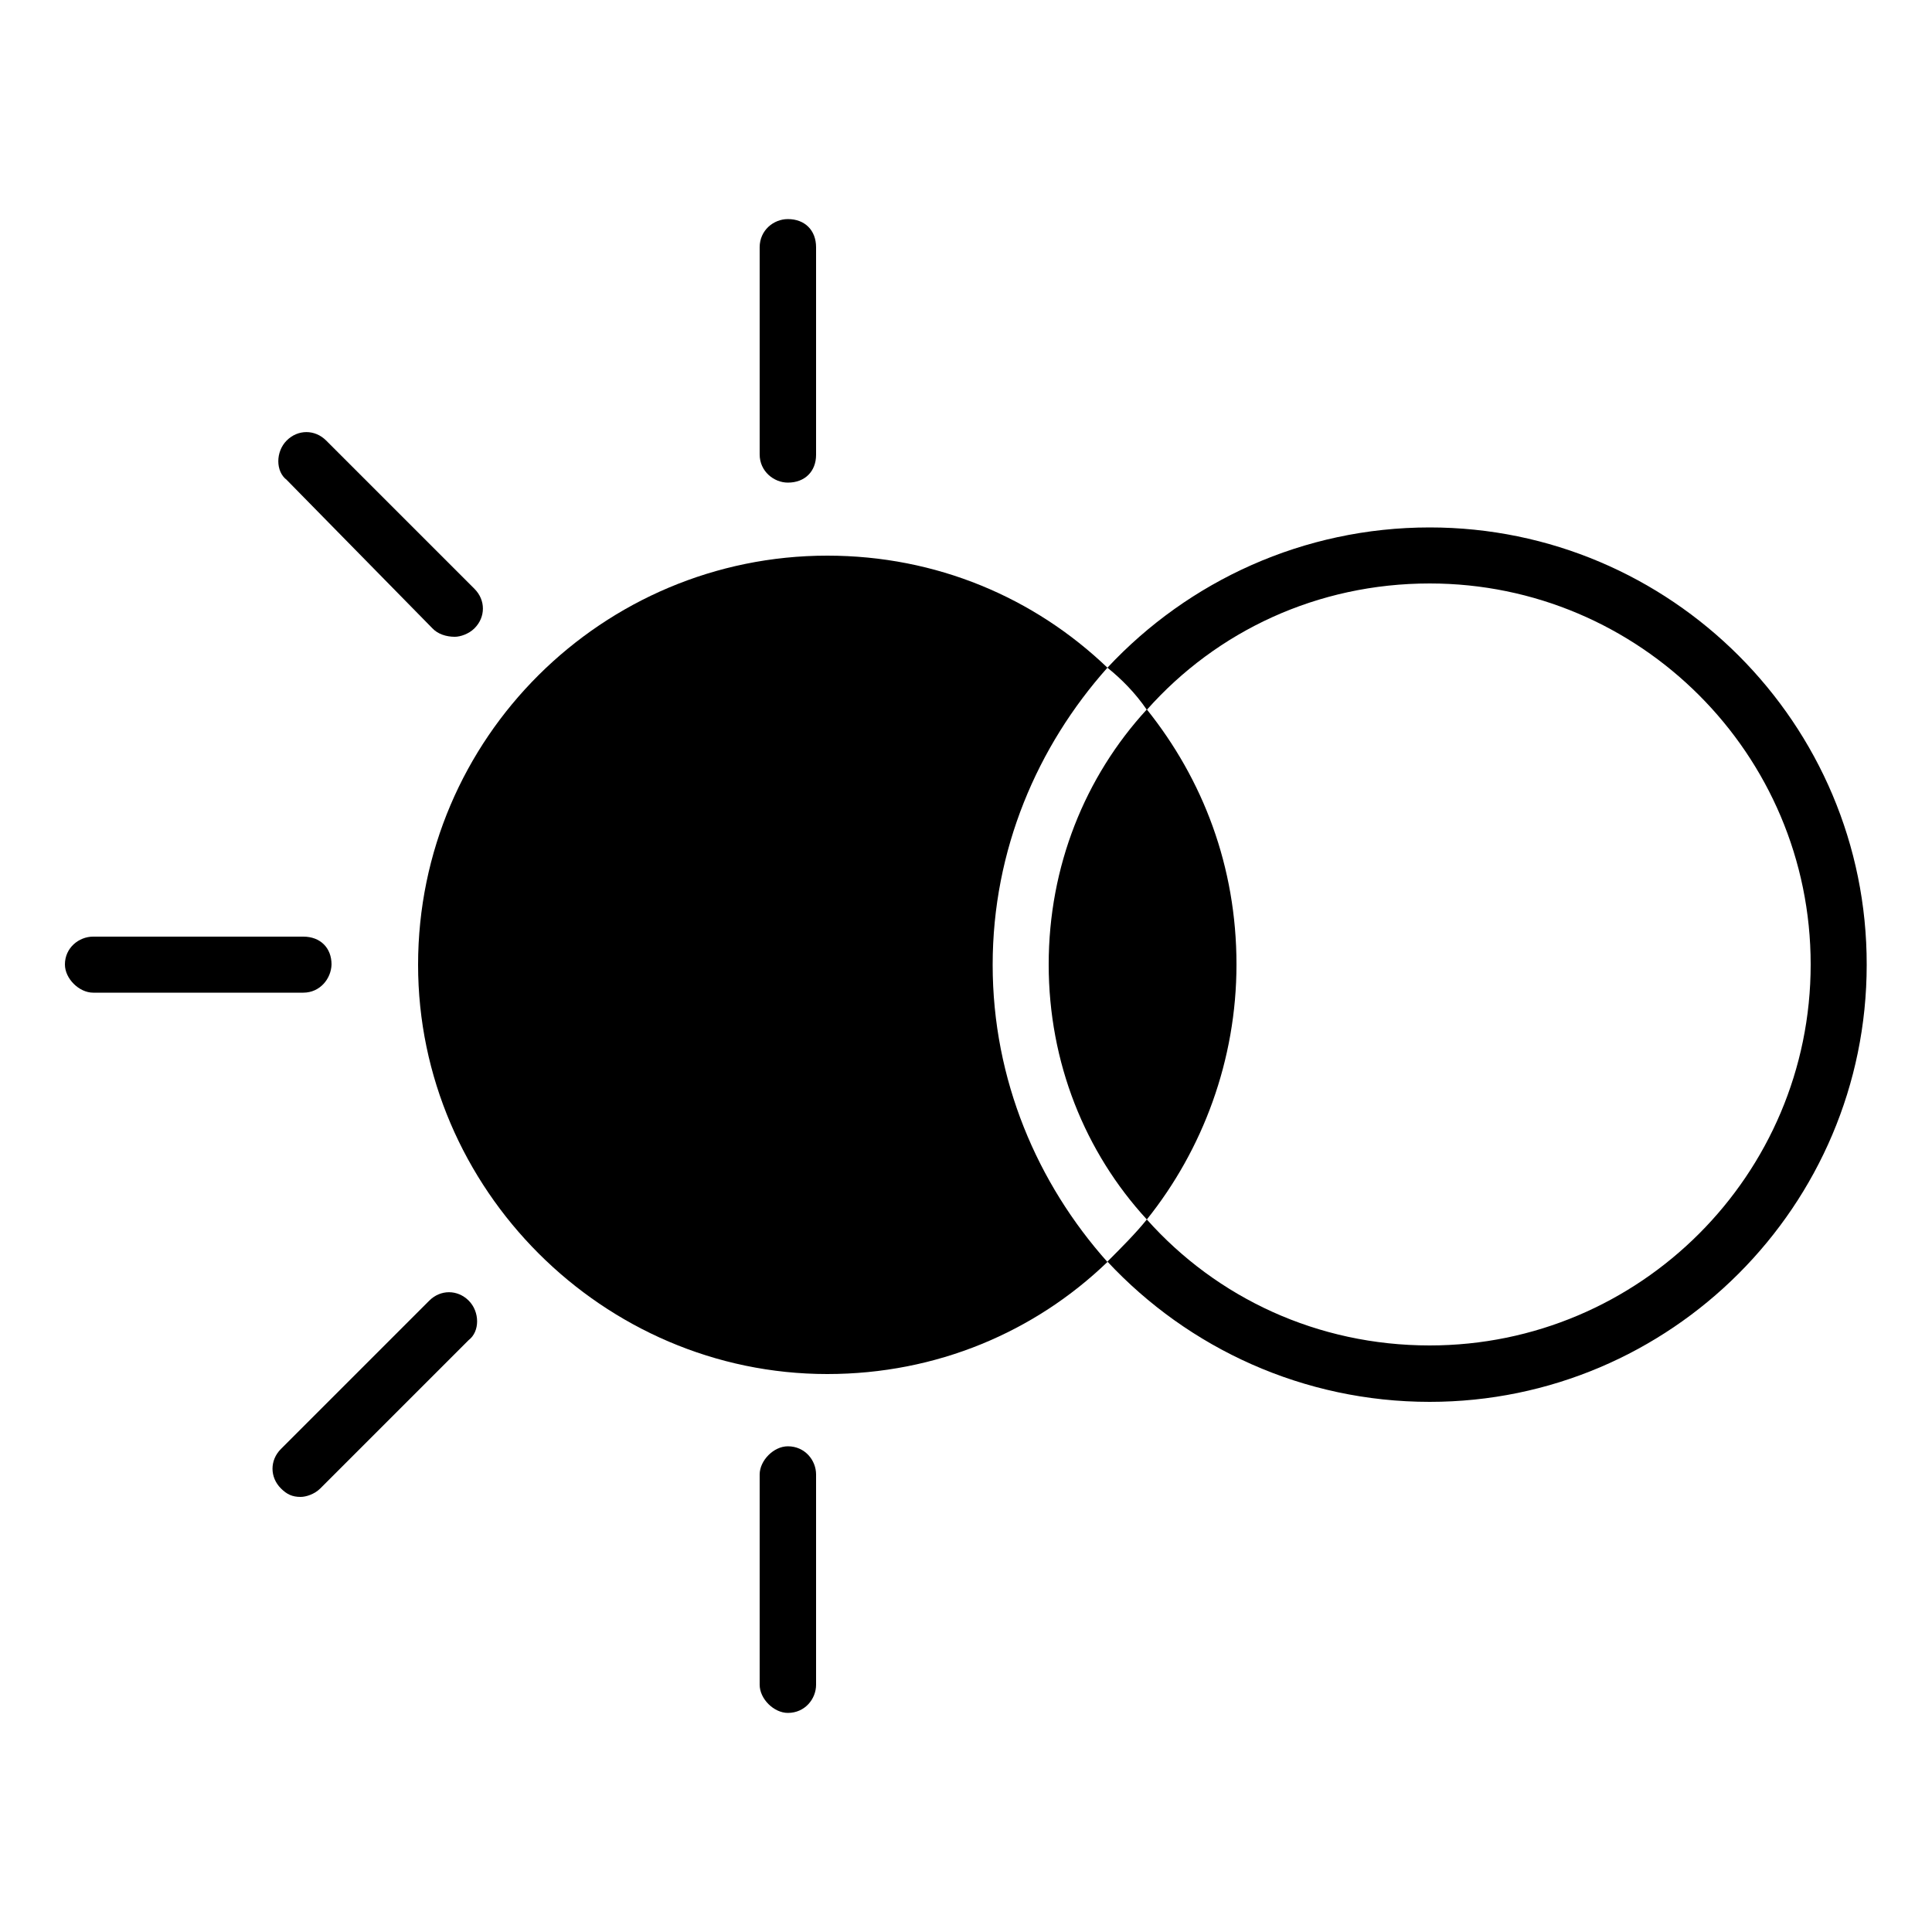
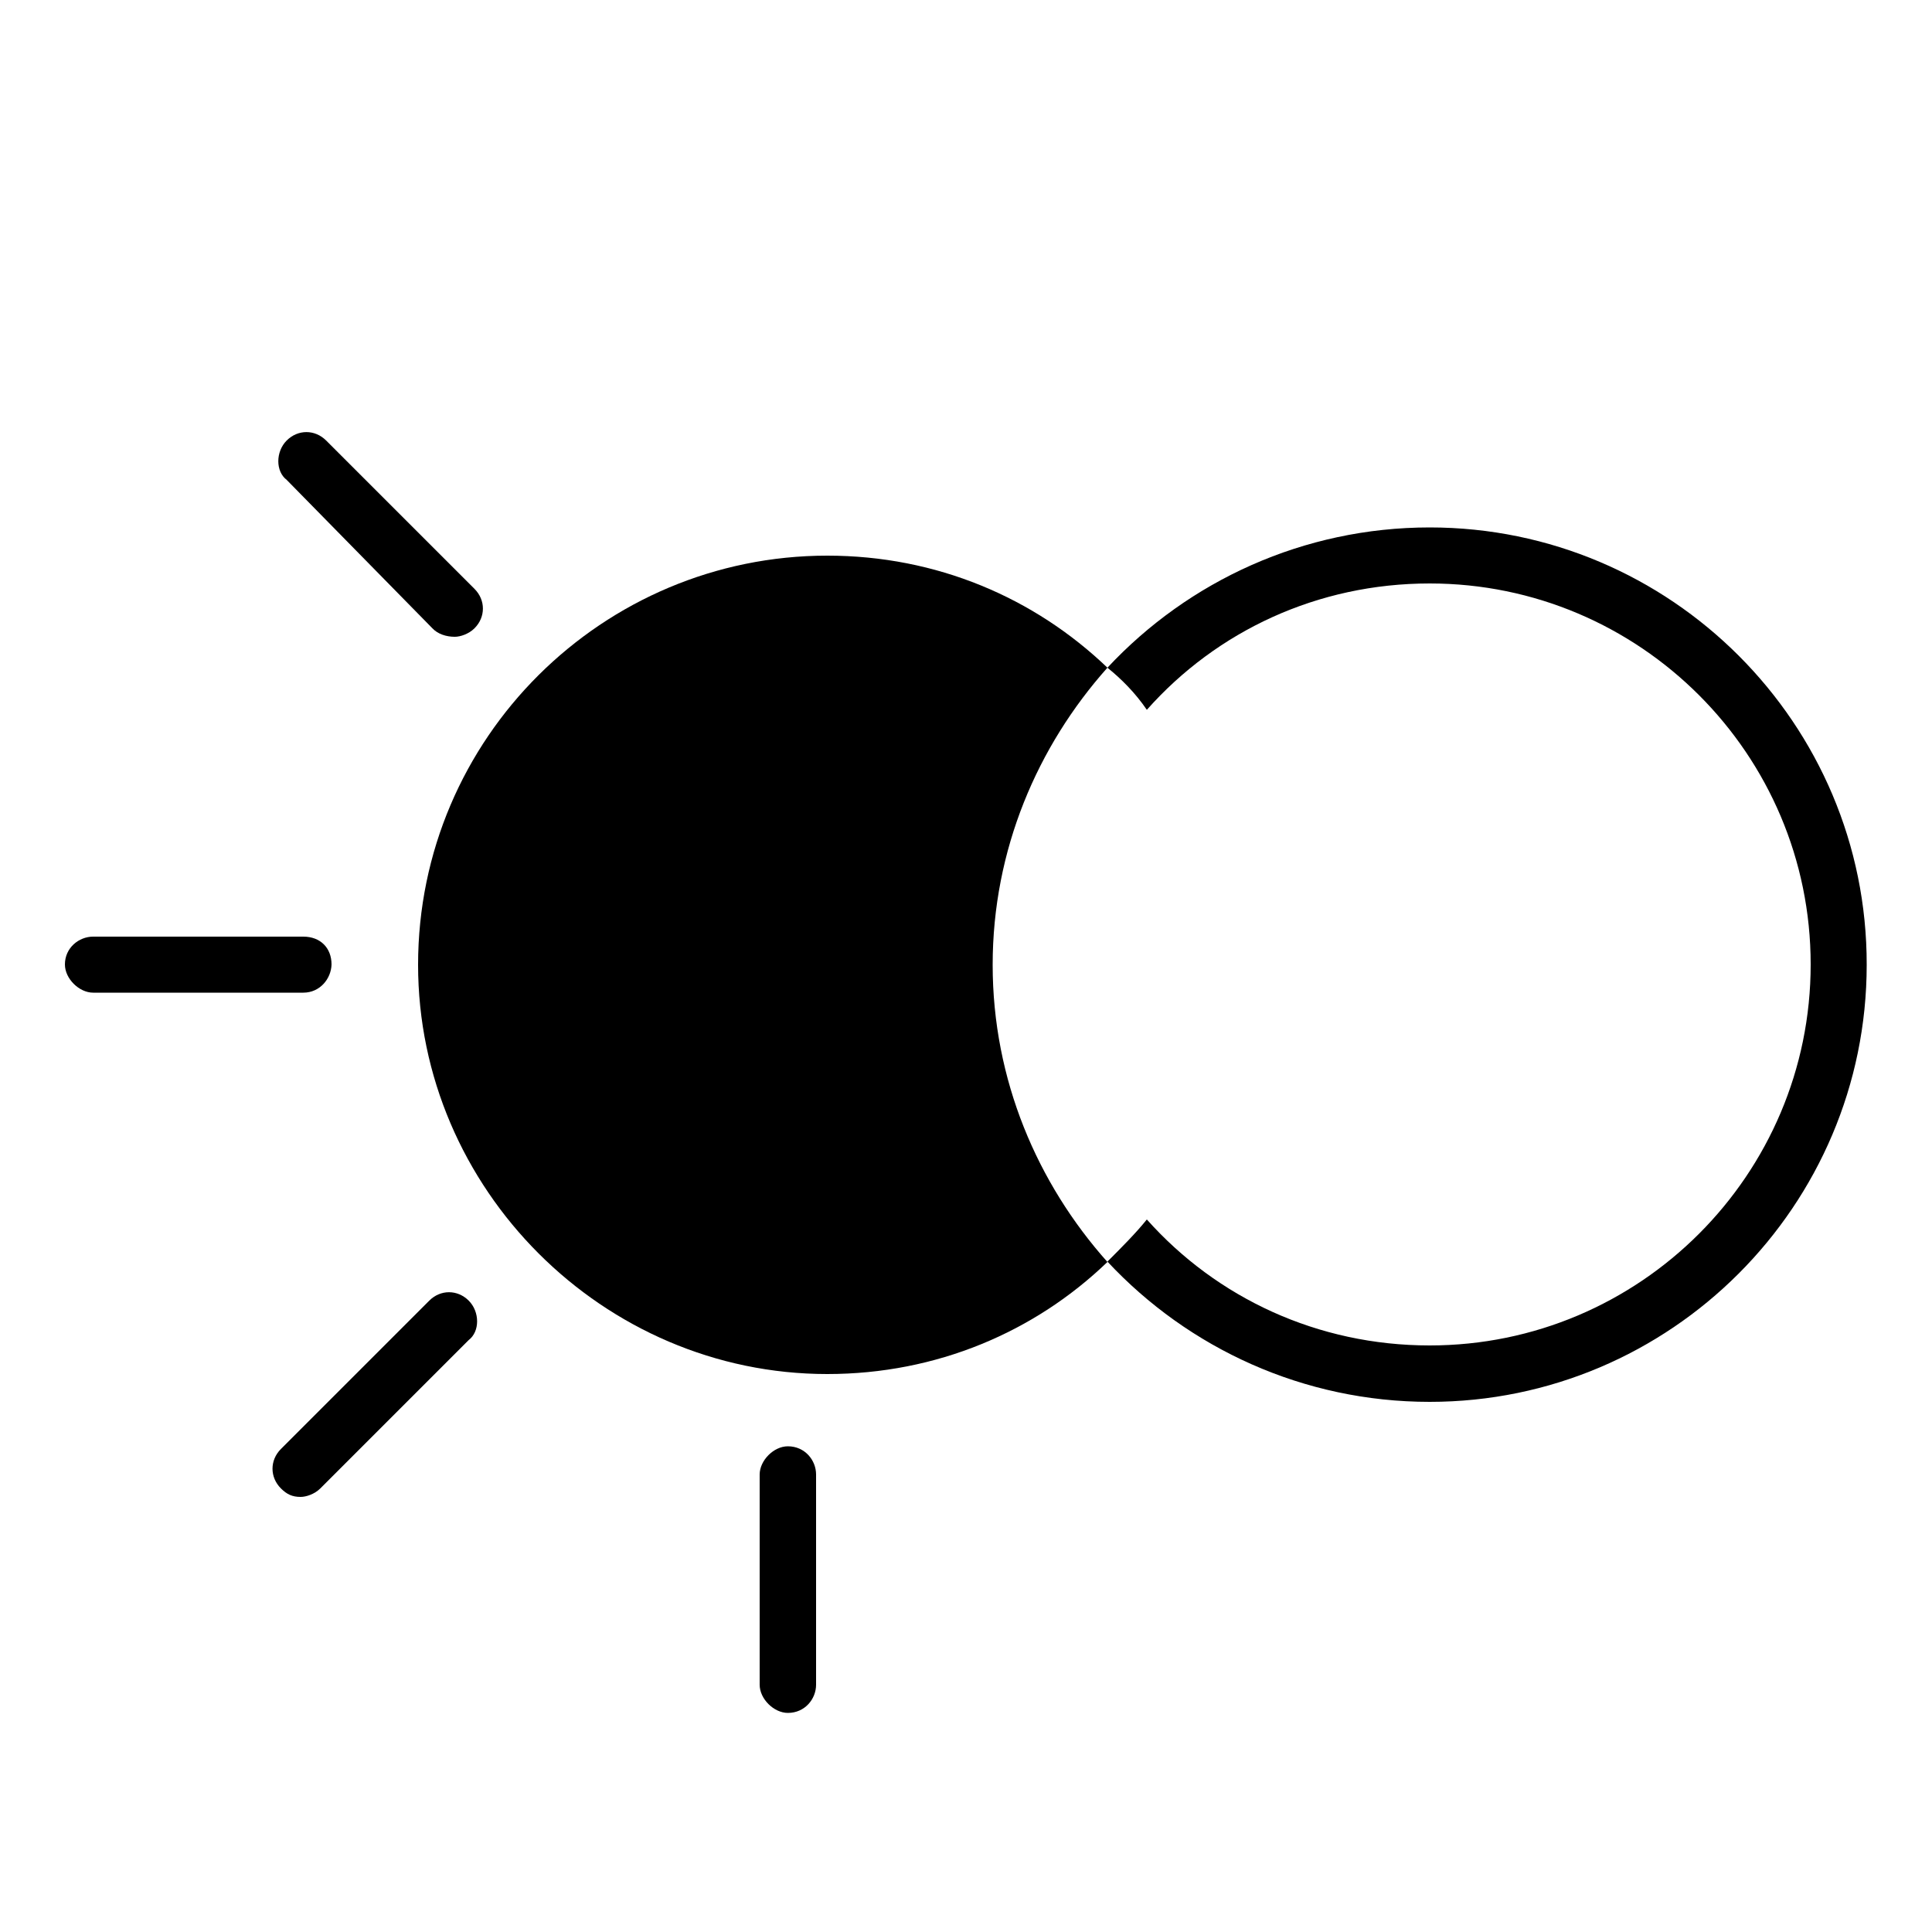
<svg xmlns="http://www.w3.org/2000/svg" version="1.1" id="Layer_1" x="0px" y="0px" viewBox="0 0 500 500" style="enable-background:new 0 0 500 500;" xml:space="preserve">
  <g>
-     <path d="M203.9,124.9L203.9,124.9c-3.6,0-7.3-2.9-7.3-7.3V64c0-4.4,3.6-7.3,7.3-7.3c4.4,0,7.3,2.9,7.3,7.3v53.7   C211.2,122,208.3,124.9,203.9,124.9L203.9,124.9z" />
    <path d="M203.9,443.3L203.9,443.3c-3.6,0-7.3-3.6-7.3-7.3v-54.4c0-3.6,3.6-7.3,7.3-7.3c4.4,0,7.3,3.6,7.3,7.3V436   C211.2,439.7,208.3,443.3,203.9,443.3L203.9,443.3z" />
    <path d="M117.7,164.8L117.7,164.8c-2.2,0-4.4-0.7-5.8-2.2l-37.7-38.4c-2.9-2.2-2.9-7.3,0-10.2c2.9-2.9,7.3-2.9,10.2,0l38.4,38.4   c2.9,2.9,2.9,7.3,0,10.2C121.3,164.1,119.1,164.8,117.7,164.8L117.7,164.8z" />
    <path d="M78.5,256.9L78.5,256.9H24.1c-3.6,0-7.3-3.6-7.3-7.3c0-4.3,3.6-7.2,7.3-7.2h54.4c4.4,0,7.3,2.9,7.3,7.2   C85.7,253.3,82.8,256.9,78.5,256.9L78.5,256.9z" />
    <path d="M77.8,387.4L77.8,387.4c-2.2,0-3.6-0.7-5.1-2.2c-2.9-2.9-2.9-7.3,0-10.2l38.4-38.4c2.9-2.9,7.3-2.9,10.2,0   c2.9,2.9,2.9,8,0,10.2l-38.4,38.4C81.4,386.7,79.2,387.4,77.8,387.4L77.8,387.4z" />
    <path d="M370,136.5L370,136.5c-32.6,0-62.4,13.8-83.4,36.3c3.6,2.9,7.2,6.5,10.2,10.9C314.9,163.3,341,151,370,151   c54.4,0,98.6,44.2,98.6,98.6s-44.2,98.6-98.6,98.6c-29,0-55.1-12.3-73.2-32.6c-2.9,3.6-6.5,7.2-10.2,10.9   c21,22.5,50.8,36.3,83.4,36.3c62.4,0,113.1-50.8,113.1-113.1C483.2,187.3,432.4,136.5,370,136.5L370,136.5z" />
-     <path d="M296.8,315.6L296.8,315.6c14.5-18.1,23.2-41.3,23.2-66c0-25.4-8.7-47.9-23.2-66c-16,17.4-25.4,40.6-25.4,66   S280.8,298.2,296.8,315.6L296.8,315.6z" />
    <path d="M286.6,172.8L286.6,172.8c-18.9-18.1-44.2-29-72.5-29c-58,0-105.9,47.1-105.9,105.9c0,58,47.9,105.9,105.9,105.9   c28.3,0,53.7-10.9,72.5-29c-18.1-20.3-29.7-47.1-29.7-76.9S268.5,193.1,286.6,172.8L286.6,172.8z" />
  </g>
</svg>